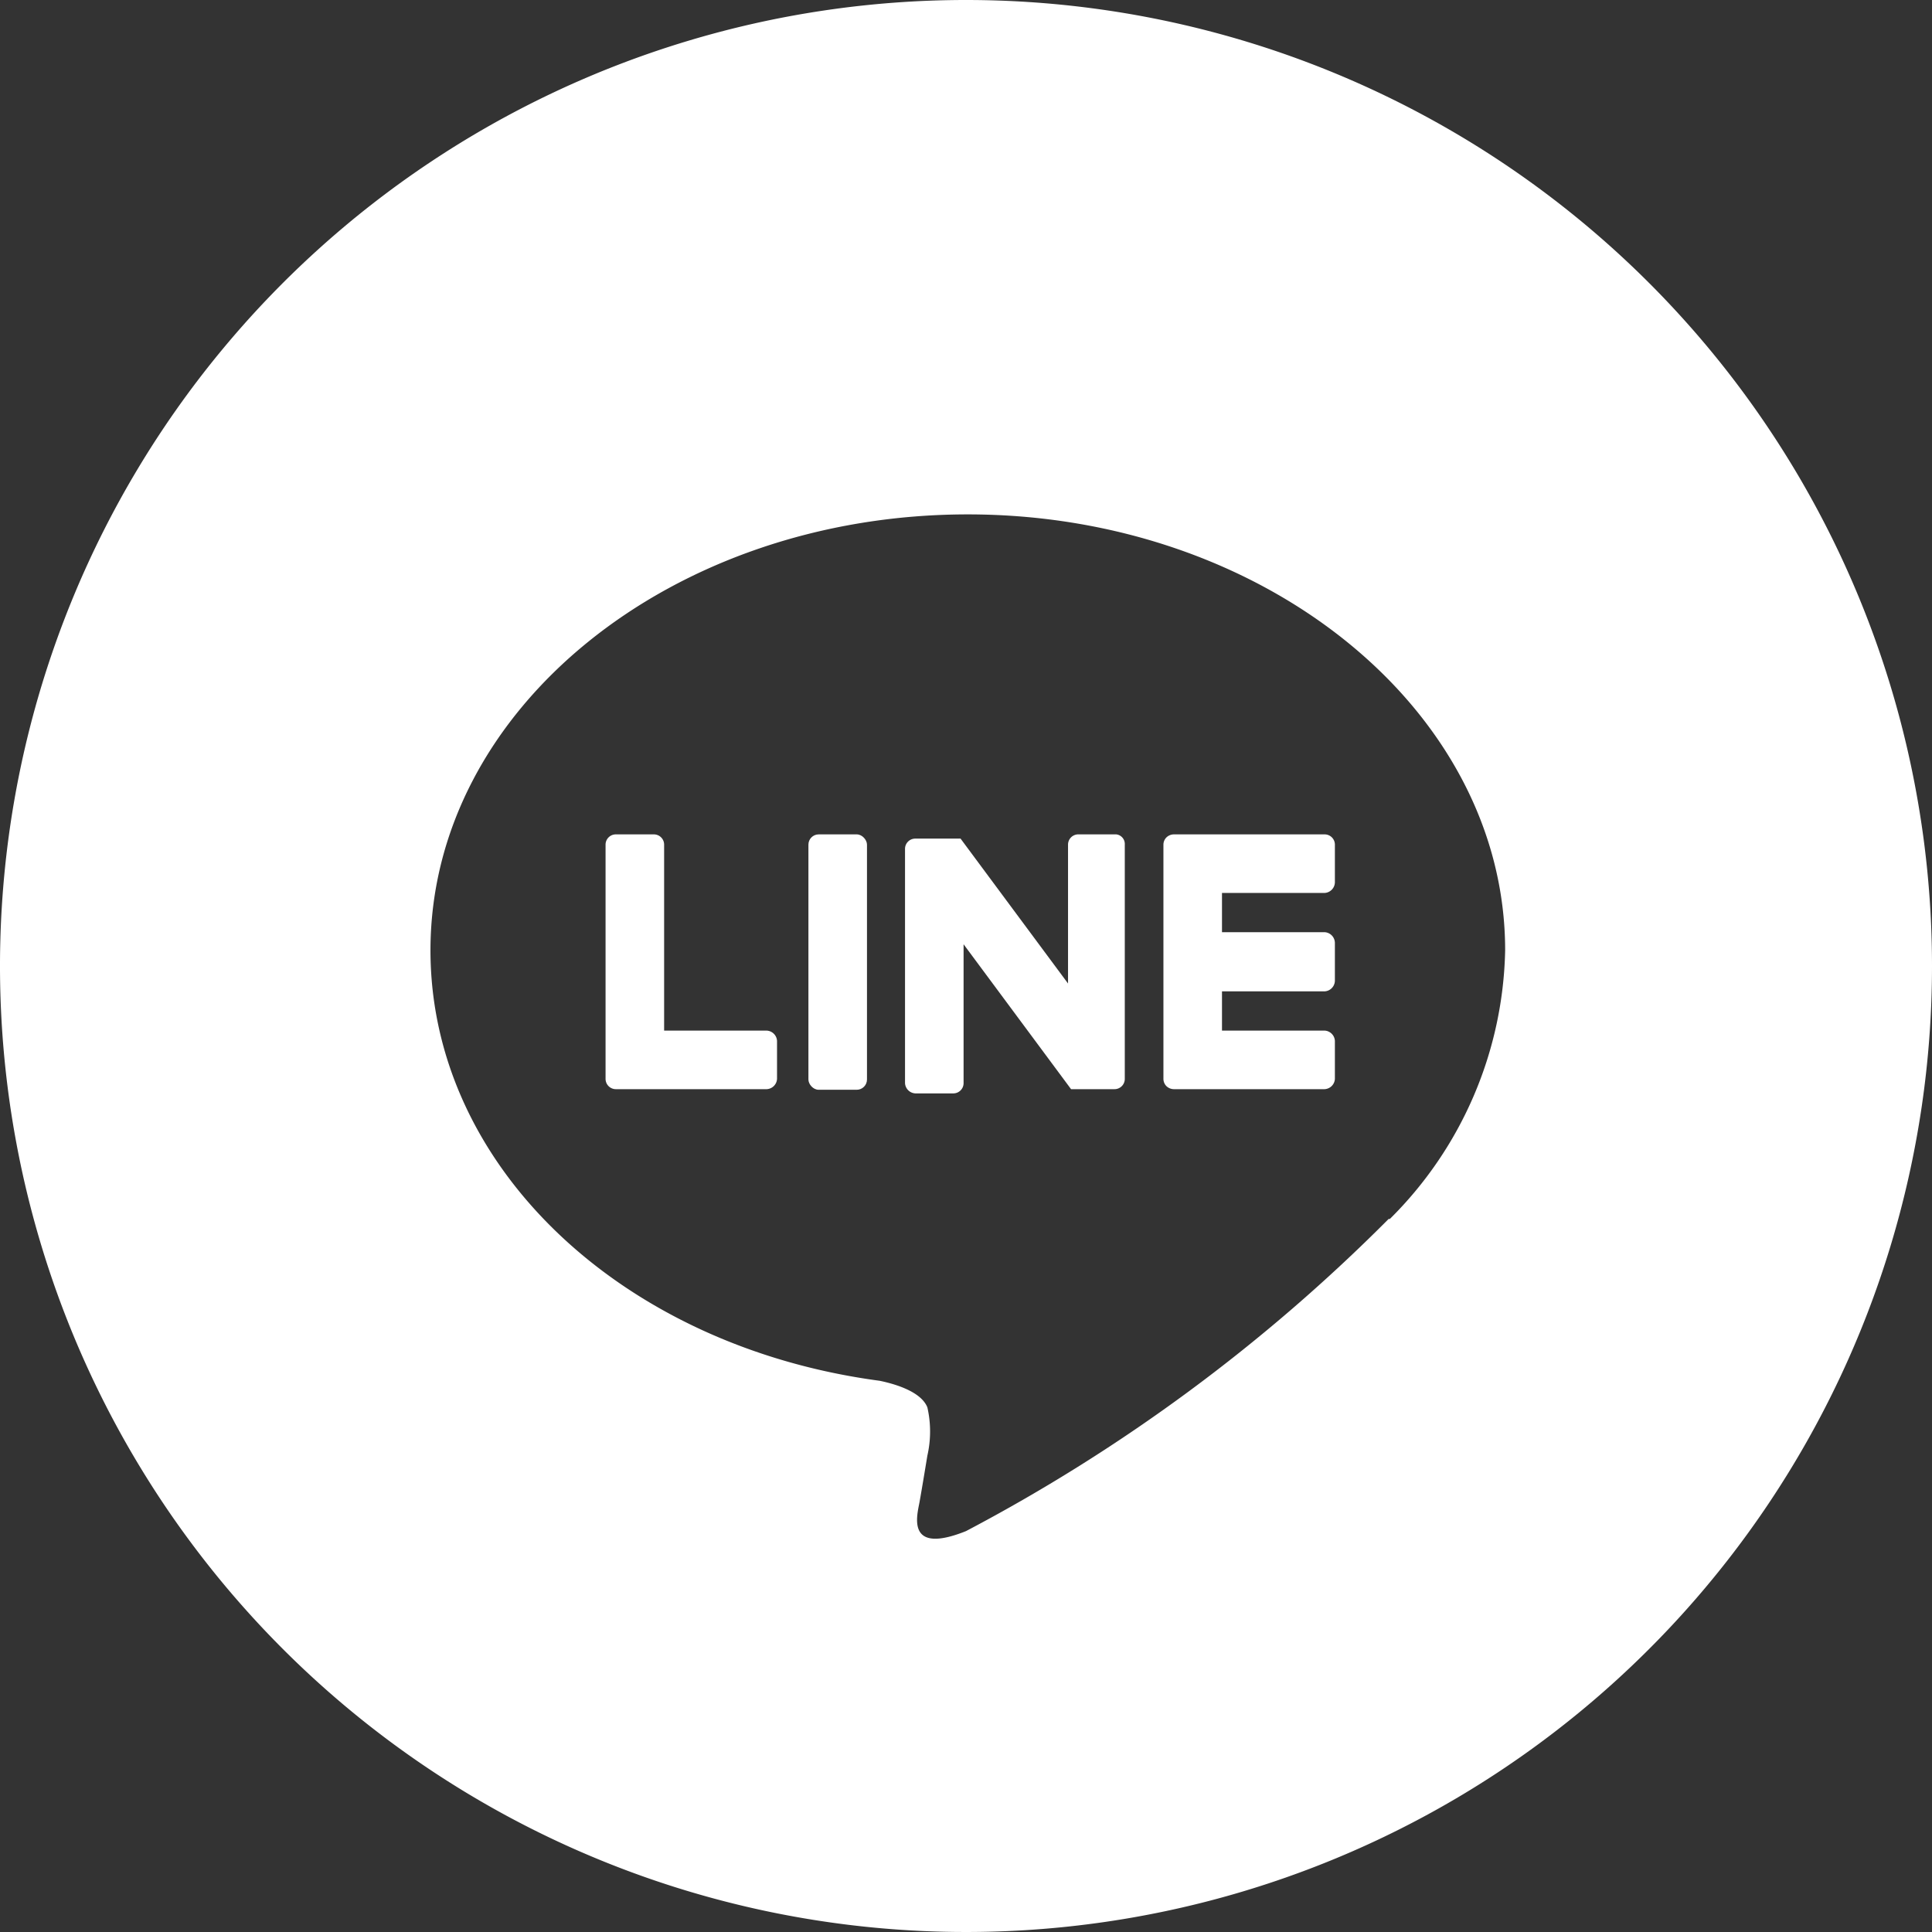
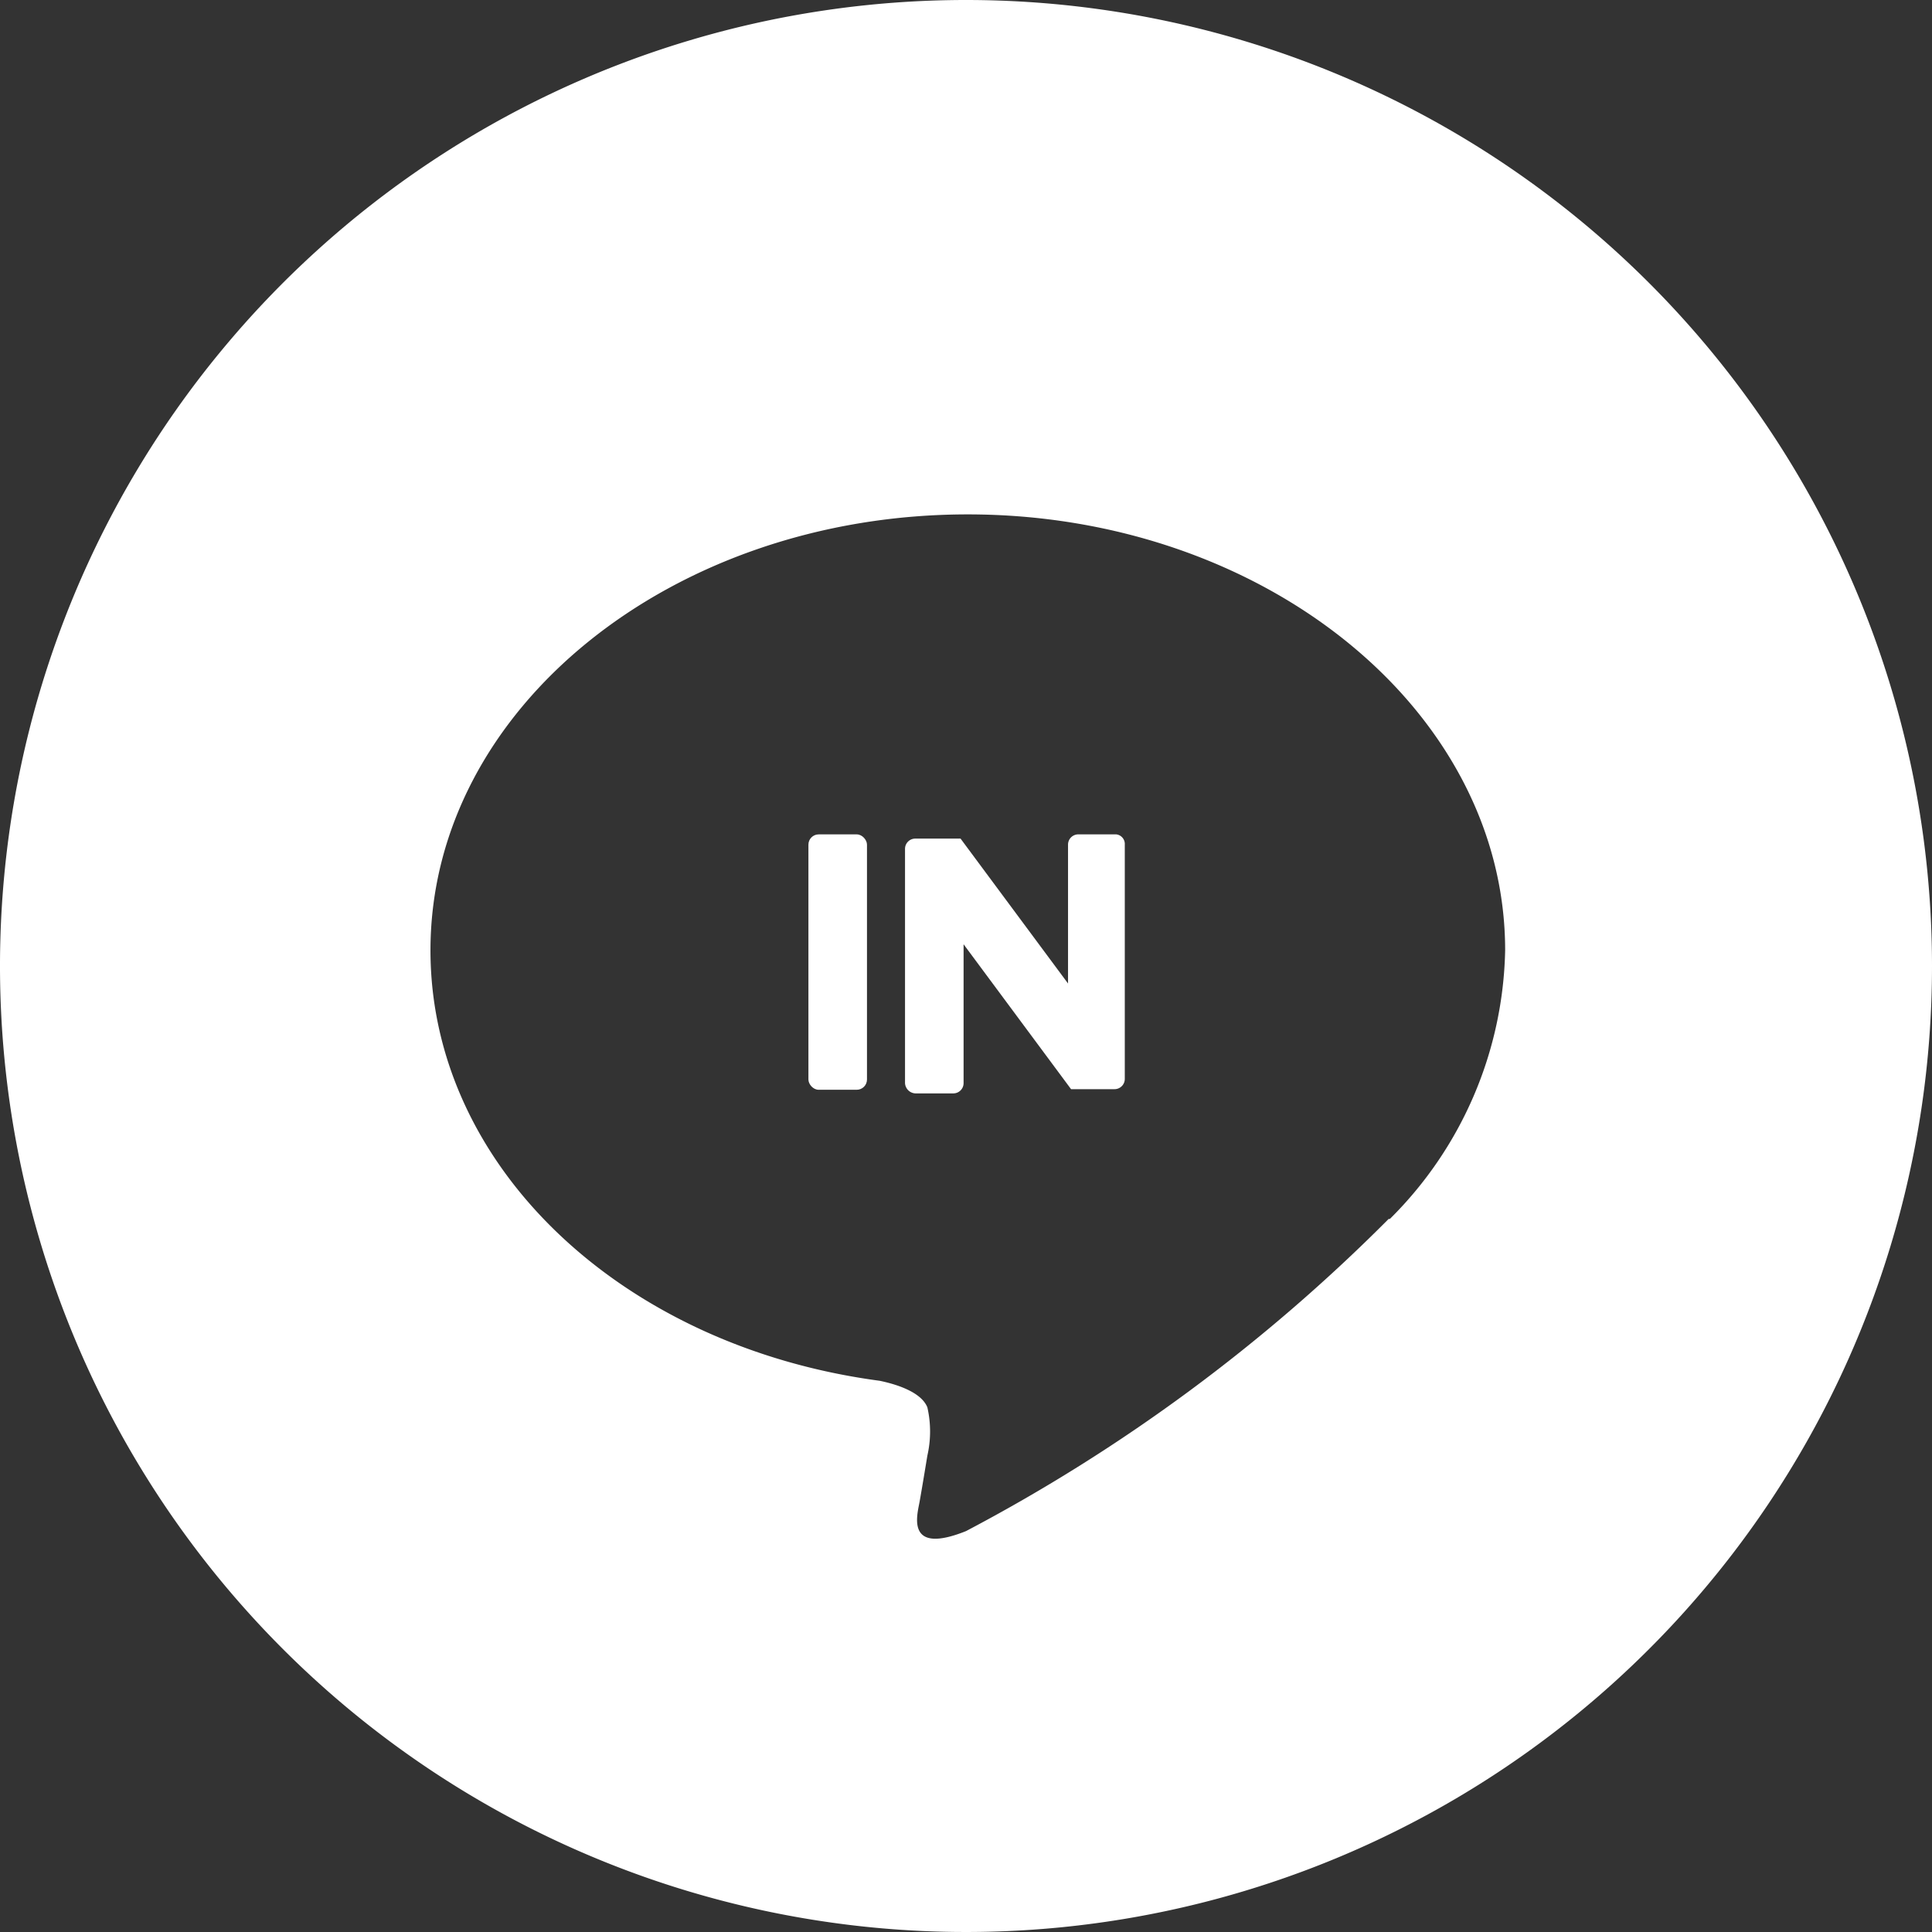
<svg xmlns="http://www.w3.org/2000/svg" id="レイヤー_1" data-name="レイヤー 1" viewBox="0 0 32 32">
  <rect x="0" y="0" width="32" height="32" fill="#333333" stroke="none" />
  <defs>
    <style>.cls-1{fill:#fff;}</style>
  </defs>
  <title>line-white</title>
  <rect class="cls-1" x="13.39" y="13.82" width="0.97" height="4.23" rx="0.17" />
  <path class="cls-1" d="M683,368.5a16,16,0,1,0,16,16A16,16,0,0,0,683,368.5Zm7,20.19a28.79,28.79,0,0,1-7,5.17c-1,.4-.81-.26-.77-.48s.13-.77.13-.77a1.8,1.8,0,0,0,0-.8c-.1-.25-.5-.38-.79-.44-4.28-.57-7.44-3.56-7.44-7.13,0-4,4-7.22,8.9-7.22s8.9,3.24,8.9,7.22a6.44,6.44,0,0,1-1.91,4.45Z" transform="translate(-667 -368.5)" />
-   <path class="cls-1" d="M679.69,385.57H678v-3.08a.17.17,0,0,0-.17-.17h-.63a.17.17,0,0,0-.17.17v3.88h0a.17.17,0,0,0,.05.12h0a.17.17,0,0,0,.12.05h2.5a.18.18,0,0,0,.17-.17v-.63A.18.18,0,0,0,679.69,385.57Z" transform="translate(-667 -368.5)" />
  <path class="cls-1" d="M685.49,382.32h-.62a.17.17,0,0,0-.18.17v2.3l-1.78-2.4h0v0h-.75a.17.17,0,0,0-.17.17v3.88a.18.18,0,0,0,.17.17h.63a.17.17,0,0,0,.17-.17v-2.3l1.78,2.4,0,0h.72a.17.17,0,0,0,.17-.17v-3.88A.16.16,0,0,0,685.49,382.32Z" transform="translate(-667 -368.5)" />
-   <path class="cls-1" d="M688.94,382.32h-2.5a.18.18,0,0,0-.12.05h0a.17.17,0,0,0-.05.12h0v3.88h0a.17.17,0,0,0,.05.12h0a.18.18,0,0,0,.12.05h2.5a.18.18,0,0,0,.17-.17v-.63a.18.18,0,0,0-.17-.17h-1.7v-.65h1.7a.18.18,0,0,0,.17-.18v-.62a.18.18,0,0,0-.17-.18h-1.7v-.65h1.7a.18.18,0,0,0,.17-.18v-.62A.17.17,0,0,0,688.94,382.32Z" transform="translate(-667 -368.5)" />
</svg>